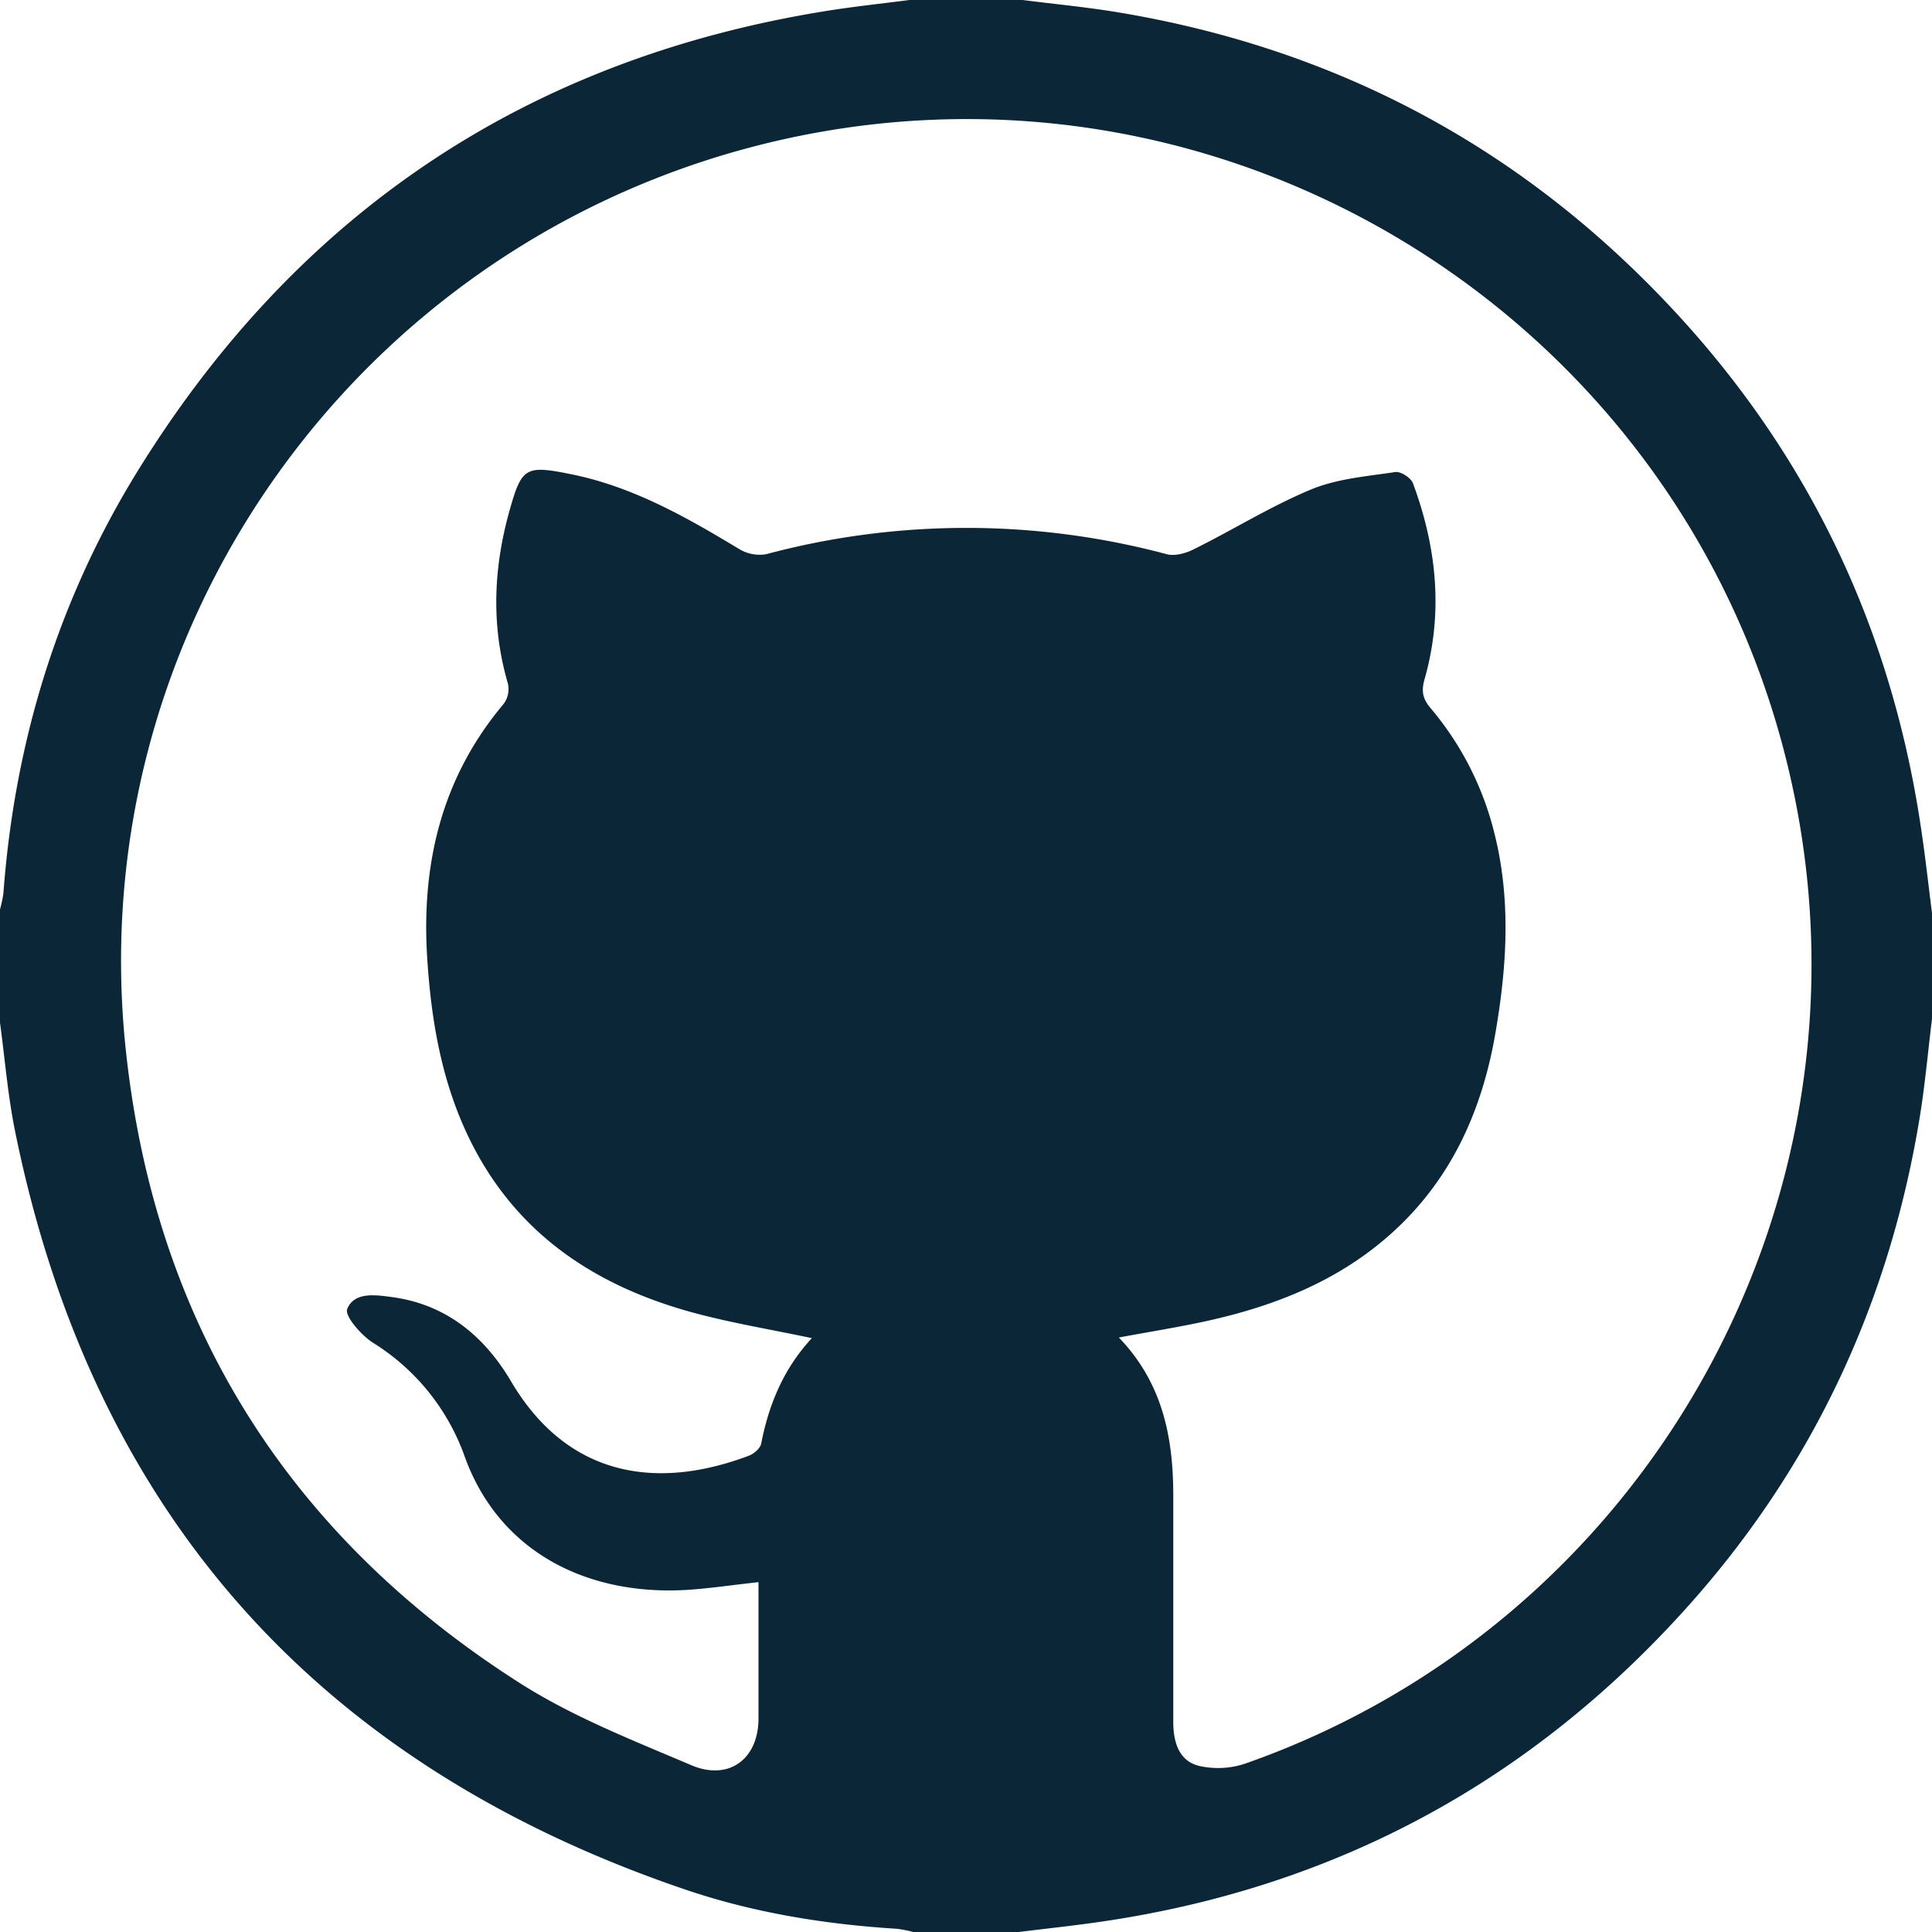
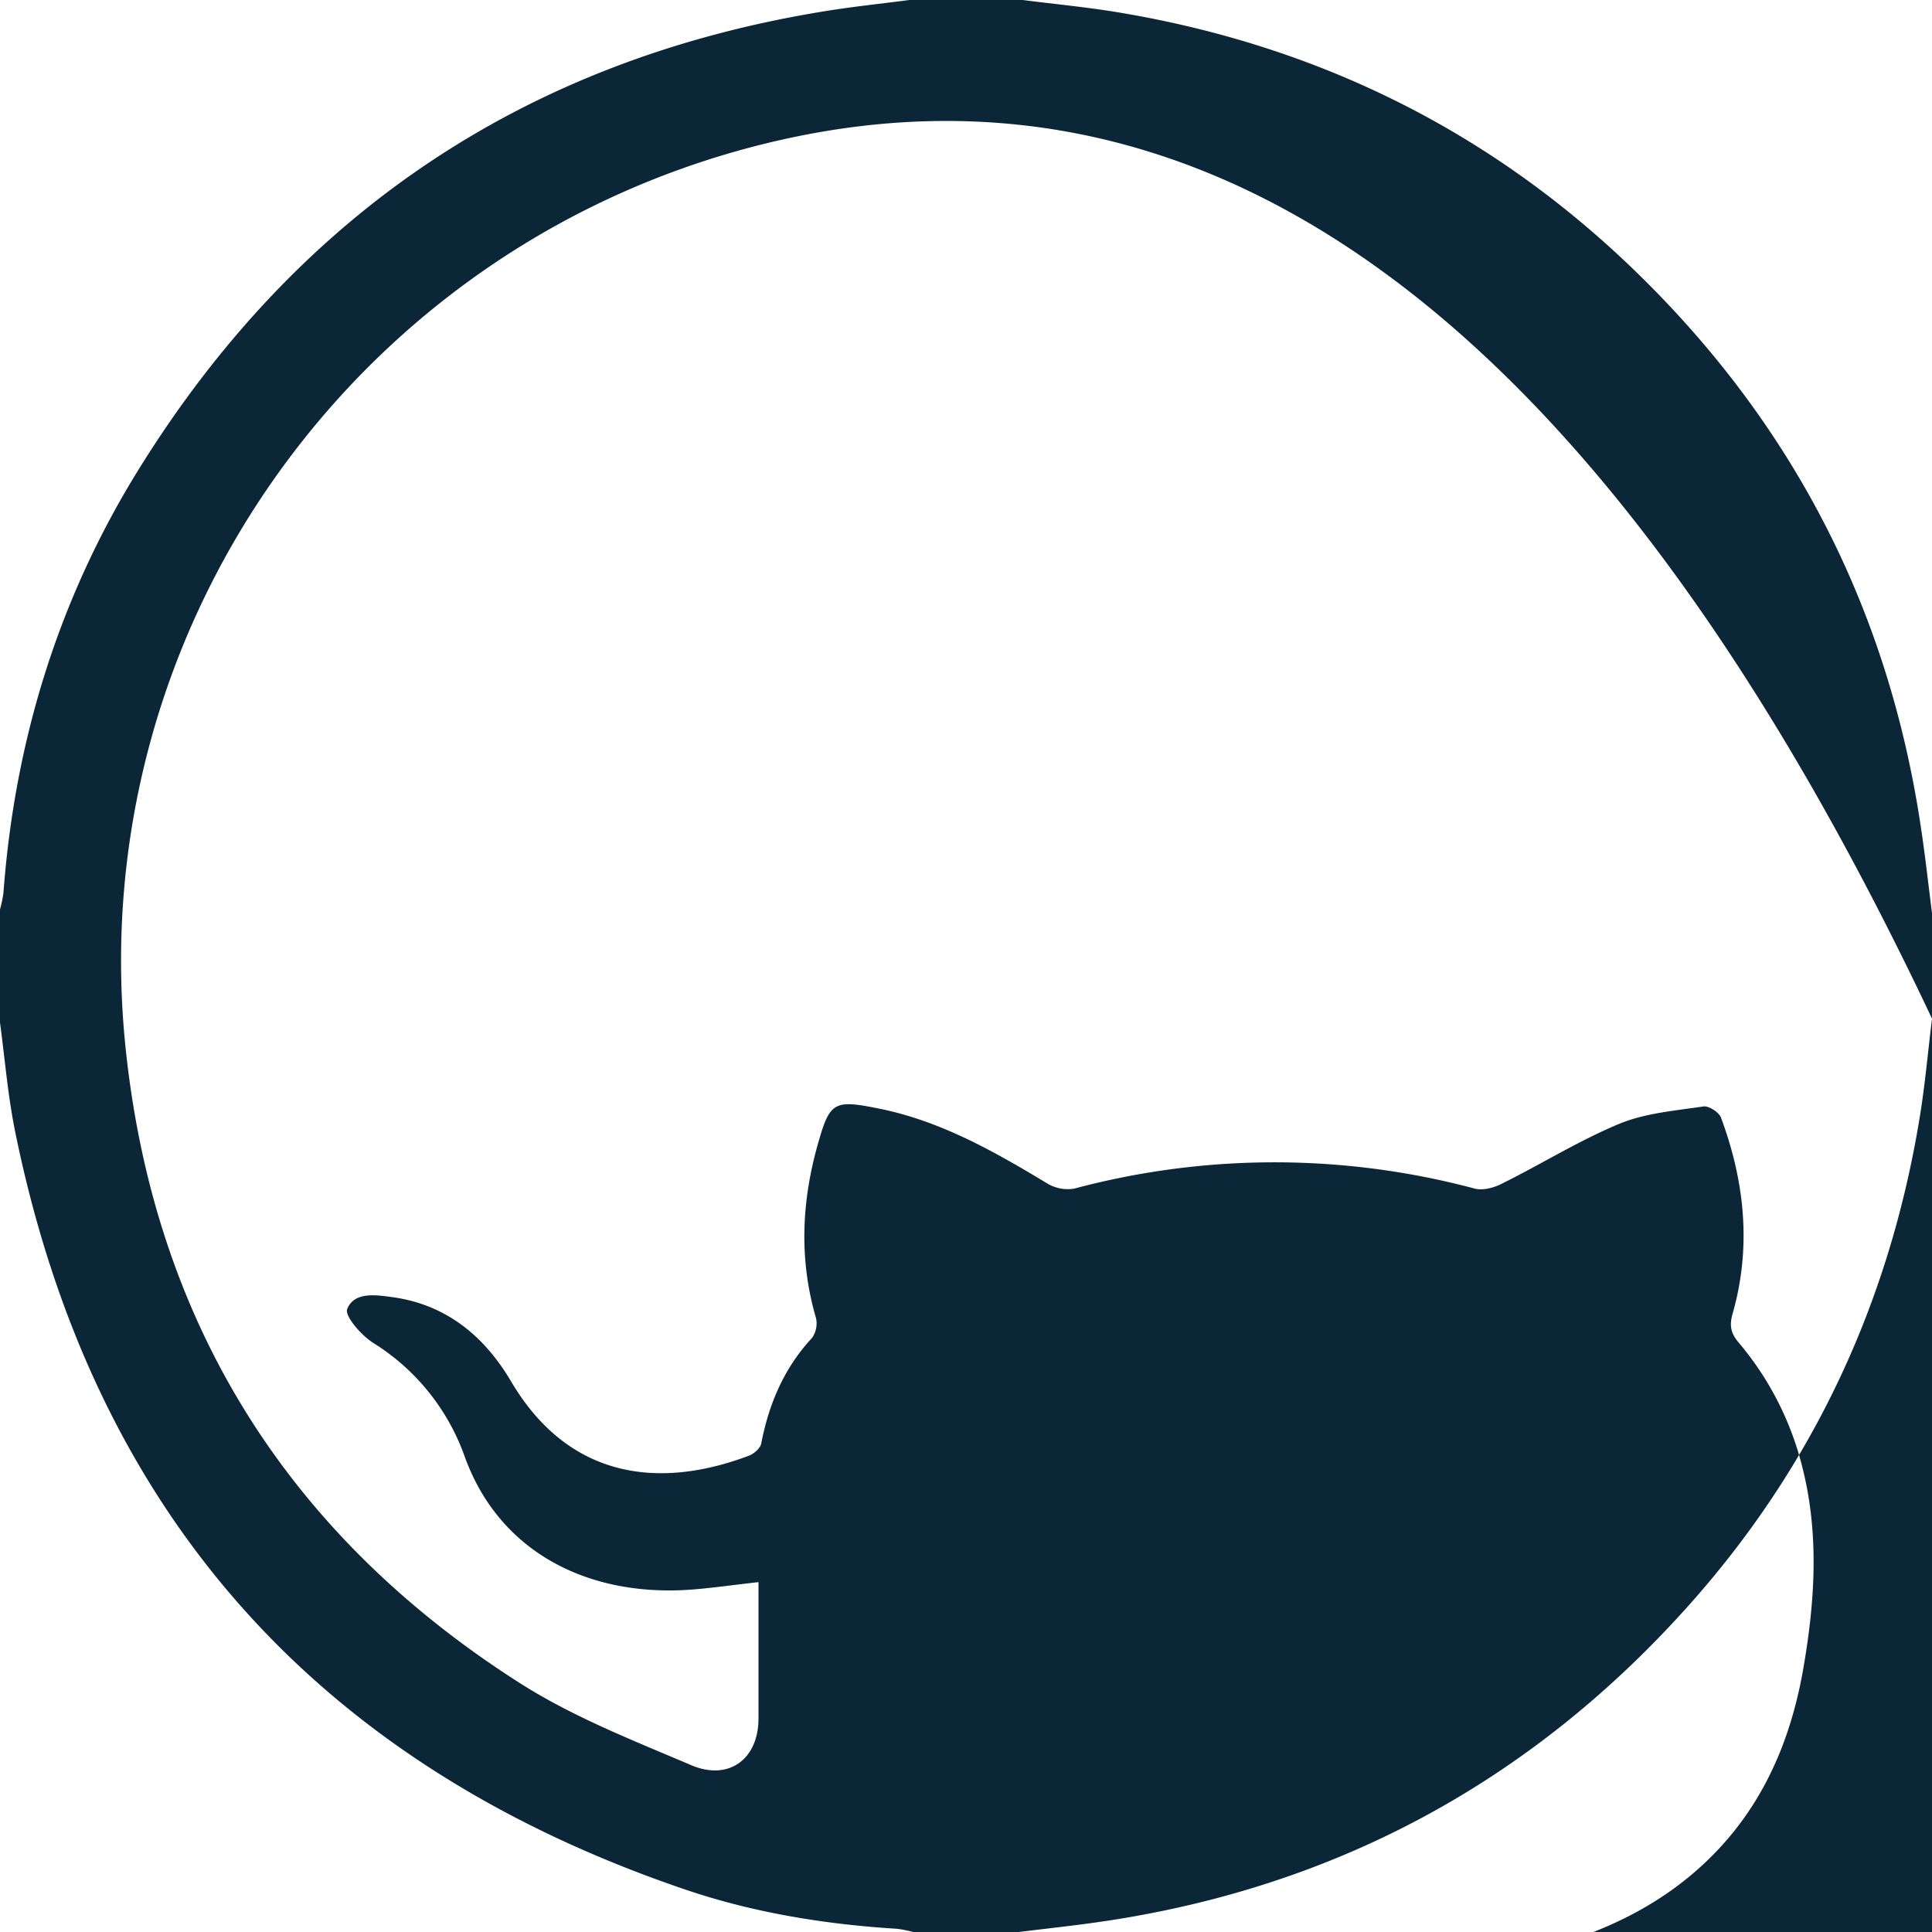
<svg xmlns="http://www.w3.org/2000/svg" viewBox="0 0 497 497">
  <defs>
    <style>.cls-1{fill:#0b2637;}</style>
  </defs>
  <title>Fichier 12</title>
  <g id="Calque_2" data-name="Calque 2">
    <g id="Calque_1-2" data-name="Calque 1">
-       <path class="cls-1" d="M497,234.91v27.18c-1.06,8.61-1.82,17.28-3.24,25.83-7.86,47.55-27.54,89.63-59.74,125.51-40.09,44.68-89.93,71.74-149.41,80.72-7.48,1.13-15,1.91-22.52,2.85H234.91a29.82,29.82,0,0,0-4.23-.83c-18.62-1.16-37-4.16-54.6-10.16C81.53,453.82,23.71,389,3.84,290.81,2,281.67,1.25,272.32,0,263.06V233.94a32.54,32.54,0,0,0,.88-4.19c2.91-39.19,14.19-75.83,34.9-109.17C76.73,54.63,135.65,15.2,212.44,2.84c7.13-1.15,14.33-1.9,21.5-2.84h29.12c8.29,1.06,16.62,1.84,24.85,3.22,52.21,8.73,97.44,31.43,135,68.72q59,58.52,71.24,140.94C495.26,220.2,496.07,227.57,497,234.91ZM208.85,344.23c-10.49-2.22-20.67-3.88-30.57-6.57-25.26-6.87-45.62-20.37-57.48-44.61-7.15-14.62-9.85-30.33-10.89-46.41-1.58-24.31,3.63-46.55,19.69-65.61a6.47,6.47,0,0,0,1.07-5.14c-4.36-14.9-3.75-29.7.39-44.48,3.15-11.24,4.13-11.79,15.86-9.42,15.81,3.19,29.57,11,43.15,19.2a10.17,10.17,0,0,0,7,1.38,199.61,199.61,0,0,1,103.08,0c2.11.55,5-.26,7-1.3,10.1-5,19.77-11.06,30.15-15.37,6.7-2.77,14.35-3.37,21.64-4.47,1.38-.21,4,1.48,4.53,2.87,6.11,16.45,7.87,33.29,3,50.4-.86,3-.53,5,1.48,7.39a79.08,79.08,0,0,1,16.43,32.07c4.4,17.31,3.26,34.67.24,52-3.4,19.43-11.11,36.76-25.87,50.38-13.6,12.56-30.11,19.22-47.85,23.18-7.45,1.66-15,2.84-23.08,4.35,11.3,11.73,14,25.77,14,40.68q0,29.12,0,58.23c0,6.24,2.12,10.38,7,11.37a22.1,22.1,0,0,0,11.25-.58c102.3-35.72,163-142.16,141.69-248.28C437.23,83,314.62,6.23,193.85,37.7c-103.59,27-172.69,125.44-161.53,232C39.69,340.14,74,394.92,133.78,433c13.63,8.68,29.05,14.7,44,21.07,9.72,4.15,17.29-1.57,17.34-11.87,0-6.3,0-12.61,0-18.92V407c-6.62.72-12.54,1.62-18.48,2-26,1.53-48.31-10.05-57.07-34.23A56.81,56.81,0,0,0,96,345.45c-3.06-1.93-7.41-6.95-6.68-8.72,1.81-4.45,7.27-3.64,11.58-3.05,13.92,1.89,23.72,10.08,30.56,21.66C146,380,168.94,383.43,192.66,374.47c1.3-.49,2.92-1.9,3.16-3.12C197.79,361.19,201.64,352,208.85,344.23Z" />
+       <path class="cls-1" d="M497,234.91v27.18c-1.06,8.61-1.82,17.28-3.24,25.83-7.86,47.55-27.54,89.63-59.74,125.51-40.09,44.68-89.93,71.74-149.41,80.72-7.48,1.13-15,1.91-22.52,2.85H234.91a29.82,29.82,0,0,0-4.23-.83c-18.62-1.16-37-4.16-54.6-10.16C81.53,453.82,23.71,389,3.84,290.81,2,281.67,1.25,272.32,0,263.06V233.94a32.54,32.54,0,0,0,.88-4.19c2.91-39.19,14.19-75.83,34.9-109.17C76.73,54.63,135.65,15.2,212.44,2.84c7.13-1.15,14.33-1.9,21.5-2.84h29.12c8.29,1.06,16.62,1.84,24.85,3.22,52.21,8.73,97.44,31.43,135,68.72q59,58.52,71.24,140.94C495.26,220.2,496.07,227.57,497,234.91ZM208.85,344.23a6.47,6.47,0,0,0,1.07-5.14c-4.36-14.9-3.75-29.7.39-44.48,3.15-11.24,4.13-11.79,15.86-9.42,15.81,3.19,29.57,11,43.15,19.2a10.17,10.17,0,0,0,7,1.38,199.61,199.61,0,0,1,103.08,0c2.11.55,5-.26,7-1.3,10.1-5,19.77-11.06,30.15-15.37,6.7-2.77,14.35-3.37,21.64-4.47,1.38-.21,4,1.48,4.53,2.87,6.11,16.45,7.87,33.29,3,50.4-.86,3-.53,5,1.48,7.39a79.08,79.08,0,0,1,16.43,32.07c4.4,17.31,3.26,34.67.24,52-3.4,19.43-11.11,36.76-25.87,50.38-13.6,12.56-30.11,19.22-47.85,23.18-7.45,1.66-15,2.84-23.08,4.35,11.3,11.73,14,25.77,14,40.68q0,29.12,0,58.23c0,6.24,2.12,10.38,7,11.37a22.1,22.1,0,0,0,11.25-.58c102.3-35.72,163-142.16,141.69-248.28C437.23,83,314.62,6.23,193.85,37.7c-103.59,27-172.69,125.44-161.53,232C39.69,340.14,74,394.92,133.78,433c13.63,8.68,29.05,14.7,44,21.07,9.72,4.15,17.29-1.57,17.34-11.87,0-6.3,0-12.61,0-18.92V407c-6.62.72-12.54,1.62-18.48,2-26,1.53-48.31-10.05-57.07-34.23A56.81,56.81,0,0,0,96,345.45c-3.06-1.93-7.41-6.95-6.68-8.72,1.81-4.45,7.27-3.64,11.58-3.05,13.92,1.89,23.72,10.08,30.56,21.66C146,380,168.94,383.43,192.66,374.47c1.3-.49,2.92-1.9,3.16-3.12C197.79,361.19,201.64,352,208.85,344.23Z" />
    </g>
  </g>
</svg>